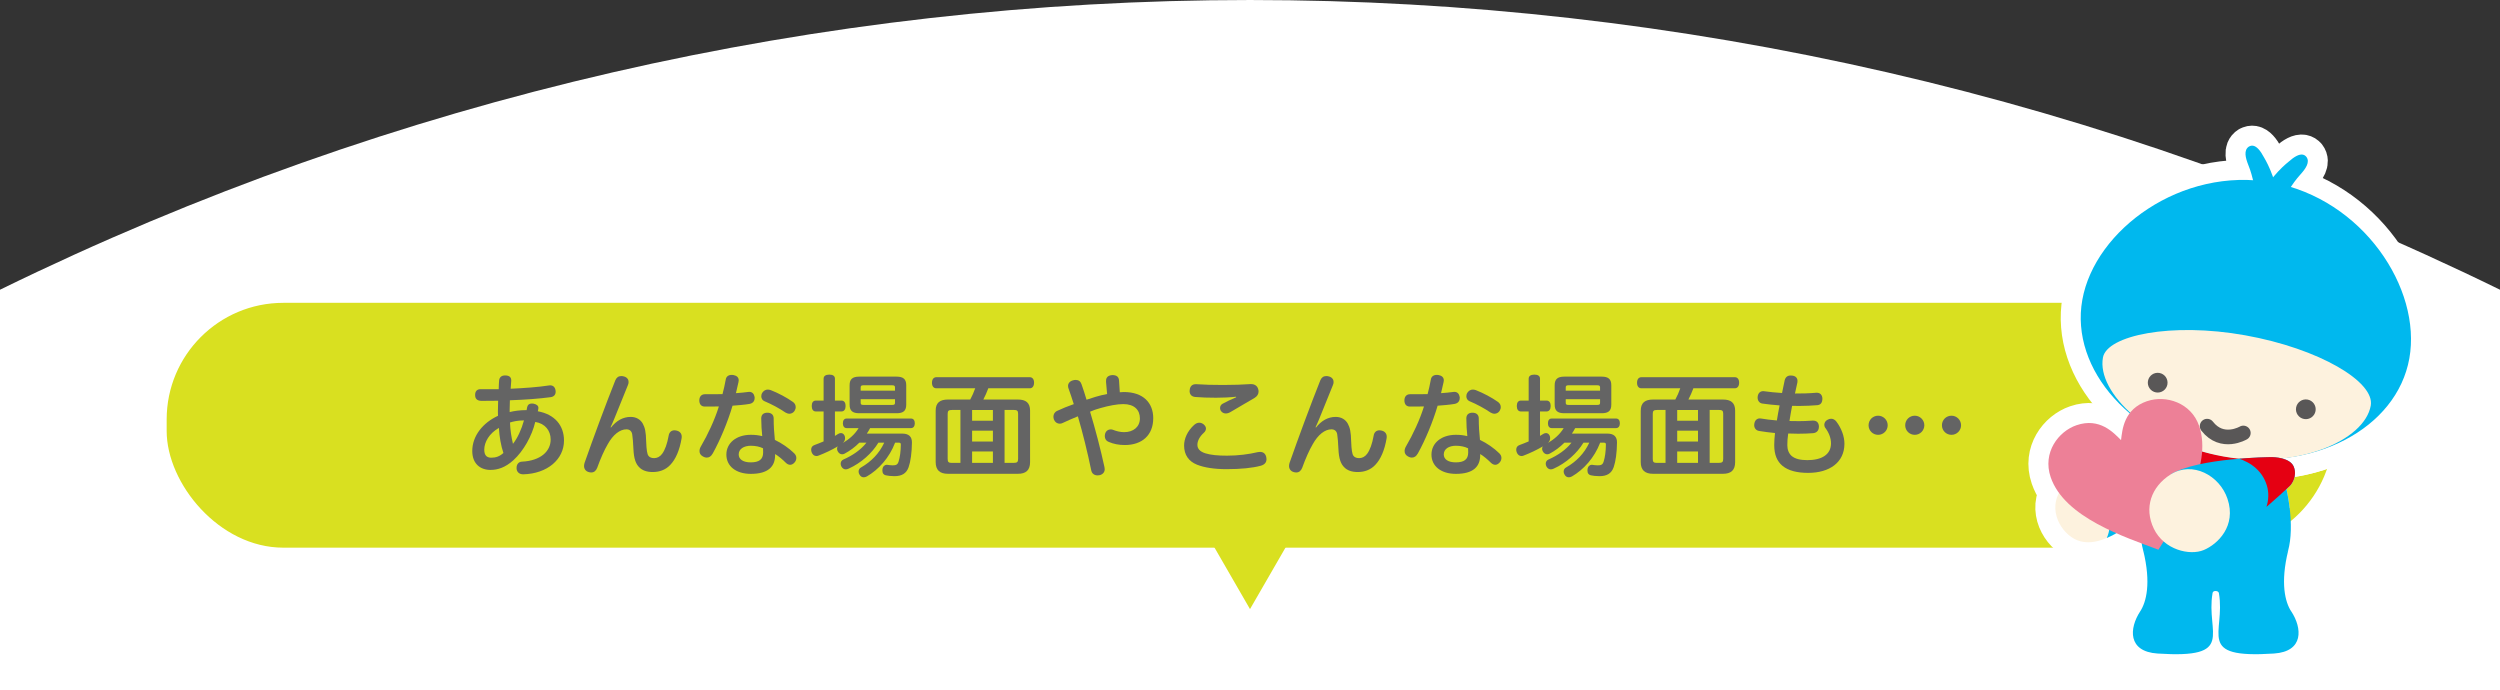
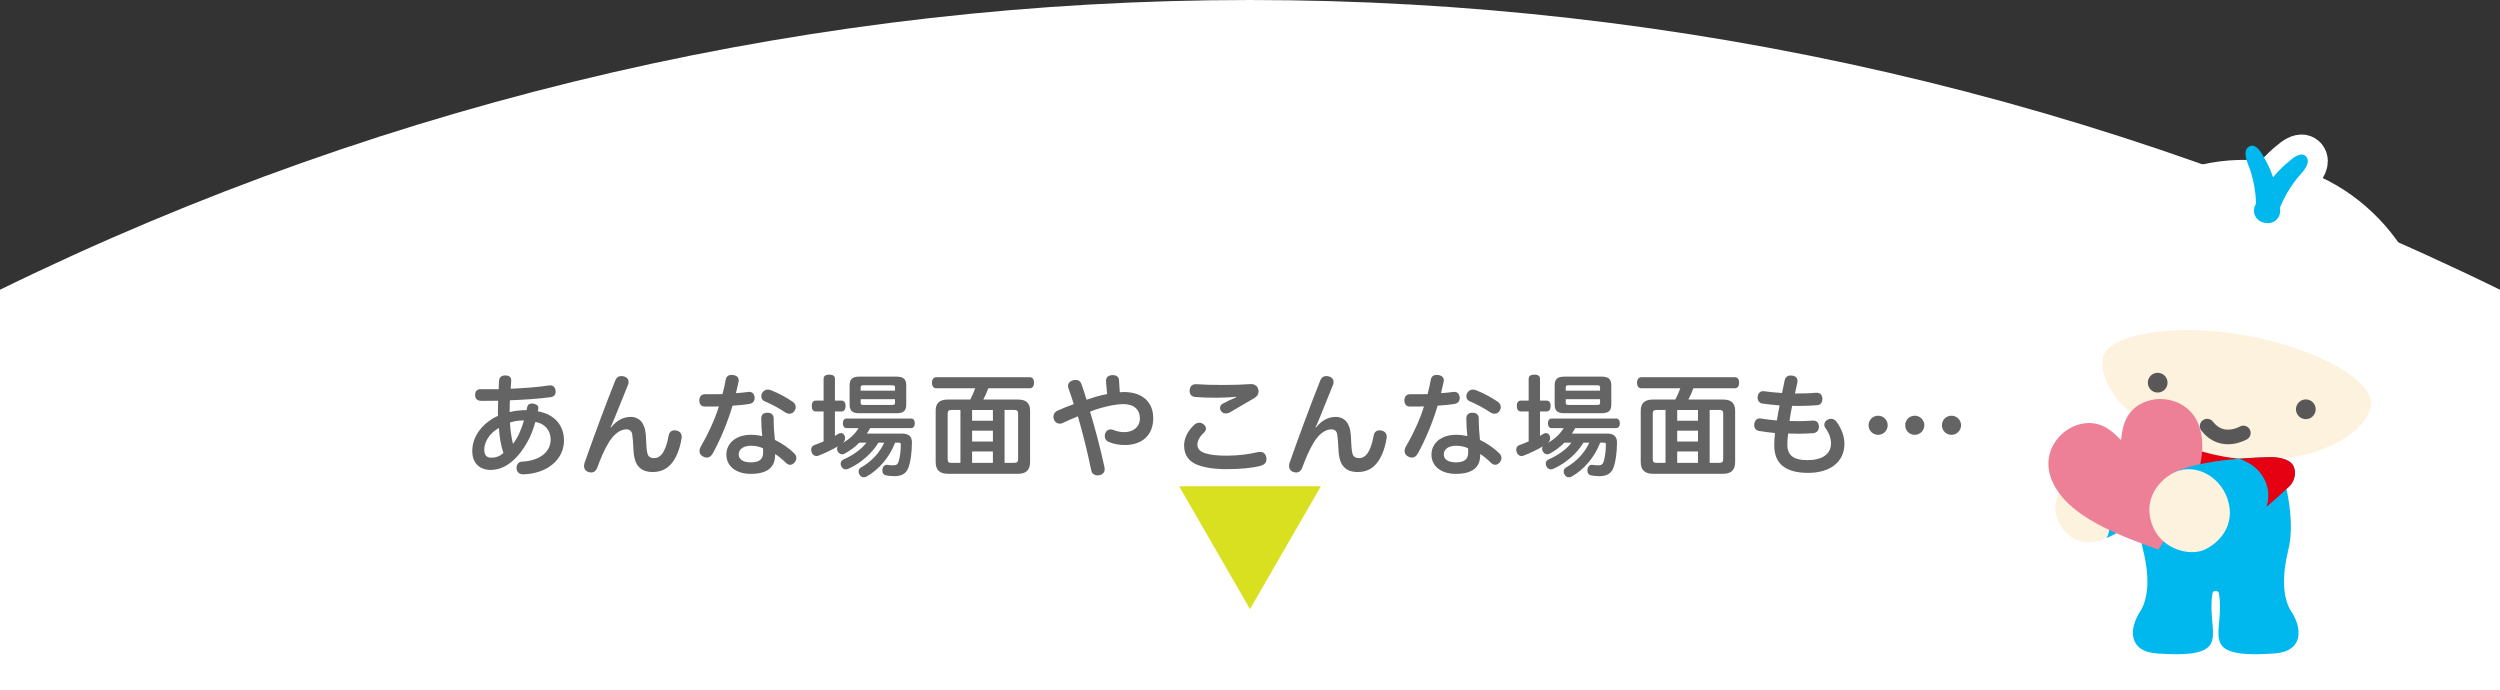
<svg xmlns="http://www.w3.org/2000/svg" id="_レイヤー_2" viewBox="0 0 750 207.07">
  <rect x="0" y="0" width="750" height="207.07" fill="#333333" stroke="none" />
  <defs>
    <style>.cls-1,.cls-2,.cls-3,.cls-4,.cls-5,.cls-6,.cls-7,.cls-8,.cls-9{fill:none;}.cls-2{clip-path:url(#clippath-5);}.cls-3{clip-path:url(#clippath-3);}.cls-4{clip-path:url(#clippath-4);}.cls-5{clip-path:url(#clippath-2);}.cls-6{clip-path:url(#clippath-1);}.cls-7{stroke:#595757;stroke-miterlimit:10;stroke-width:4.39px;}.cls-7,.cls-9{stroke-linecap:round;}.cls-10{fill:#00b8ee;}.cls-11{fill:#ed8097;}.cls-12{fill:#fff;}.cls-13{fill:#fdf2de;}.cls-14{fill:#e50012;}.cls-15{fill:#d9e020;}.cls-16{fill:#646464;}.cls-17{fill:#595757;}.cls-8{clip-path:url(#clippath);}.cls-9{stroke:#fff;stroke-linejoin:round;stroke-width:12px;}</style>
    <clipPath id="clippath">
      <path class="cls-1" d="m663.56,131.34c-.4-.7-1.21-1.07-2-.92-20.89,3.98-34.01,8.32-40.35,13.43,7.16,6.18,9.99,14.6,10.8,17.56,6.15-2.59,15.69-9.84,31.35-27.87.53-.61.61-1.5.21-2.2Z" />
    </clipPath>
    <clipPath id="clippath-1">
      <path class="cls-1" d="m686.44,165.16c3.84-14.09-6.23-46.76-21.69-46.76s-25.65,32.67-21.79,46.76c.26.97,9.76,3.47,21.79,3.47s21.43-2.5,21.69-3.47Z" />
    </clipPath>
    <clipPath id="clippath-2">
      <path class="cls-1" d="m688.14,140.05c-1.07-2.78-5.95-2.95-6.92-2.91,0,0-21.62.13-30.01,5.16,7.49,8.54,9.45,19.03,9.92,22.69,7.75-2.06,25.72-19.13,25.72-19.13.73-.64,2.36-3.04,1.29-5.82Z" />
    </clipPath>
    <clipPath id="clippath-3">
      <path class="cls-10" d="m663.56,131.34c-.4-.7-1.21-1.07-2-.92-20.89,3.98-34.01,8.32-40.35,13.43,7.16,6.18,9.99,14.6,10.8,17.56,6.15-2.59,15.69-9.84,31.35-27.87.53-.61.61-1.5.21-2.2Z" />
    </clipPath>
    <clipPath id="clippath-4">
      <path class="cls-10" d="m686.44,165.16c3.84-14.09-6.23-46.76-21.69-46.76s-25.65,32.67-21.79,46.76c.26.97,9.76,3.47,21.79,3.47s21.43-2.5,21.69-3.47Z" />
    </clipPath>
    <clipPath id="clippath-5">
      <path class="cls-10" d="m688.14,140.05c-1.07-2.78-5.95-2.95-6.92-2.91,0,0-21.62.13-30.01,5.16,7.49,8.54,9.45,19.03,9.92,22.69,7.75-2.06,25.72-19.13,25.72-19.13.73-.64,2.36-3.04,1.29-5.82Z" />
    </clipPath>
  </defs>
  <g id="design">
    <path class="cls-12" d="m0,207.07v-120.15c236.57-115.89,513.43-115.89,750,0v120.15c-250,0-500,0-750,0Z" />
-     <rect class="cls-15" x="50" y="90.85" width="650" height="73.45" rx="35" ry="35" />
    <polygon class="cls-15" points="375 182.73 396.27 145.88 353.73 145.88 375 182.73" />
    <path class="cls-16" d="m147.19,140.98c-3.17,0-5.51-1.91-5.51-5.68,0-4.55,3.2-8.48,7.72-10.56-.03-.4-.03-.83-.03-1.29,0-1.09.03-2.18.07-3.23-1.16.03-2.41.03-3.66.03h-1.52c-1.19-.07-1.72-.69-1.72-1.72v-.1c0-1.06.59-1.68,1.62-1.68h5.45c0-.92.07-1.85.13-2.67.1-.86.69-1.45,1.75-1.45h.23c1.19.07,1.65.63,1.65,1.48v.2c-.03.73-.1,1.48-.17,2.31,4.19-.2,8.05-.46,11.52-.99.13-.03.23-.03.33-.03.89,0,1.49.56,1.62,1.55.03.1.03.23.03.33,0,.92-.5,1.55-1.58,1.68-3.5.46-7.56.76-12.15.92-.03.89-.03,1.81-.07,2.71v.83c1.29-.33,3.04-.59,5.08-.59.07-.33.1-.59.17-.89.17-.73.63-1.09,1.39-1.09.13,0,.3,0,.46.03.92.16,1.52.63,1.52,1.25v.13c-.03.33-.1.59-.17.92,5.08.92,7.85,4.26,7.85,8.78,0,5.64-4.98,9.93-12.18,10.13-1.22.03-1.98-.69-2.05-1.72v-.23c0-1.09.66-1.82,1.62-1.85,5.54-.26,8.61-3.07,8.61-6.63,0-2.67-1.68-4.82-4.62-5.28-.99,4.16-3.5,8.71-6.57,11.49-2.41,2.18-4.69,2.9-6.83,2.9Zm2.48-12.61c-2.9,1.65-4.39,4.26-4.39,6.53,0,1.72.76,2.41,2.11,2.41s2.54-.4,3.63-1.42c-.73-2.14-1.22-4.95-1.35-7.52Zm7.52-2.25c-1.81,0-3.27.33-4.19.63.07,2.24.43,4.49.89,6.4,1.39-1.75,2.57-4.36,3.3-7.03Z" />
    <path class="cls-16" d="m183.29,128.27c1.62-2.08,3.63-3.2,5.94-3.2,1.68,0,2.94.83,3.6,2.01.66,1.19.96,2.51,1.02,5.35.1,2.61.3,3.79.69,4.32.36.5,1.02.69,1.72.69.89,0,1.75-.43,2.38-1.29.86-1.16,1.52-3,1.95-5.41.17-1.12.86-1.65,1.78-1.65.17,0,.33.03.53.07,1.02.2,1.62.89,1.62,1.85,0,.13,0,.26-.03.43-.59,3.6-1.78,6.34-3.4,8.02-1.42,1.52-3.27,2.15-5.28,2.15-1.72,0-3.1-.46-4.03-1.42-1.02-.99-1.62-2.54-1.75-5.45-.1-2.11-.2-3.3-.36-4.39-.13-.92-.69-1.55-1.75-1.55-1.91,0-3.99,1.55-5.61,4.49-1.02,1.72-2.24,4.49-3.14,7.03-.36.92-.96,1.42-1.78,1.42-.26,0-.53-.03-.83-.13-.86-.26-1.35-.96-1.35-1.82,0-.3.07-.63.17-.96,2.71-7.72,6.27-17.33,9.21-24.72.36-.86.96-1.29,1.78-1.29.26,0,.56.03.86.13.92.26,1.35.92,1.35,1.65,0,.3-.07.63-.2.92-1.42,3.46-2.81,6.9-4.09,10.1-.36.89-.76,1.81-1.12,2.54l.13.1Z" />
    <path class="cls-16" d="m213.78,136.09c-.43.79-1.02,1.19-1.75,1.19-.4,0-.83-.13-1.29-.43-.63-.36-.89-.92-.89-1.55,0-.43.13-.89.4-1.35,2.11-3.6,4.16-7.99,5.41-12.01-.92.03-1.95.03-2.97.03h-1.32c-1.02-.03-1.58-.73-1.58-1.85s.63-1.85,1.68-1.85h2.18c1.06,0,2.11,0,3.1-.03.4-1.45.69-2.9.96-4.32.13-.96.83-1.45,1.78-1.45.17,0,.33,0,.5.03,1.02.2,1.62.69,1.62,1.62,0,.17-.03.33-.07.53-.2.96-.46,2.11-.76,3.3,1.32-.1,2.54-.2,3.66-.36.1-.03.23-.03.33-.03.92,0,1.45.59,1.62,1.58v.26c0,.92-.5,1.58-1.55,1.78-1.55.26-3.33.4-5.08.53-1.42,4.82-3.7,10.33-5.97,14.39Zm18.75.43c0,3.47-2.08,5.64-7.29,5.64-4.46,0-7.33-2.31-7.33-5.78s2.97-5.94,7.33-5.94c1.25,0,2.34.13,3.43.4-.17-1.55-.3-3.53-.3-5.31,0-1.22.79-1.72,1.85-1.72s1.88.53,1.88,1.72c0,2.21.13,4.36.36,6.44,2.08.99,4.19,2.44,5.81,4.03.43.43.63.89.63,1.39,0,.46-.17.92-.5,1.32-.4.46-.86.73-1.35.73-.43,0-.86-.2-1.25-.56-1.02-1.02-2.24-2.05-3.27-2.67v.33Zm-7.19-2.8c-2.28,0-3.73,1.02-3.73,2.61,0,1.48,1.35,2.38,3.6,2.38,2.48,0,3.73-.86,3.73-2.97,0-.4,0-.76-.03-1.25-.99-.5-2.31-.76-3.56-.76Zm12.54-13.14c.56.4.83.96.83,1.55,0,.4-.13.79-.36,1.16-.36.53-.92.83-1.52.83-.4,0-.79-.13-1.19-.36-1.82-1.25-4.16-2.51-6.37-3.43-.59-.26-.89-.86-.89-1.45,0-.36.1-.76.33-1.09.43-.63,1.02-.92,1.62-.92.3,0,.59.07.89.16,2.28.89,4.88,2.28,6.67,3.56Z" />
    <path class="cls-16" d="m257.81,132.79c-1.32,1.35-2.87,2.47-4.42,3.3-.23.13-.5.2-.73.2-.53,0-1.02-.3-1.32-.86-.17-.26-.23-.53-.23-.83,0-.23.07-.49.23-.69-1.78,1.06-3.96,2.08-5.78,2.77-.23.1-.43.13-.66.13-.63,0-1.16-.43-1.42-1.16-.1-.3-.13-.53-.13-.79,0-.66.36-1.12.99-1.35.89-.33,1.82-.69,2.74-1.09v-8.98h-2.31c-.83,0-1.25-.63-1.25-1.65s.43-1.62,1.25-1.62h2.31v-6.57c0-.79.63-1.22,1.72-1.22s1.68.43,1.68,1.22v6.57h1.95c.83,0,1.25.63,1.25,1.62s-.43,1.65-1.25,1.65h-1.95v7.33c.33-.2.66-.4.96-.59.26-.17.56-.26.83-.26.46,0,.89.26,1.12.82.1.23.13.5.13.73,0,.53-.23,1.02-.66,1.42,1.88-1.12,3.6-2.57,4.72-4.46h-3.6c-.73,0-1.12-.59-1.12-1.45s.4-1.42,1.12-1.42h19.34c.73,0,1.12.59,1.12,1.42s-.4,1.45-1.12,1.45h-12.28c-.3.56-.63,1.12-.99,1.65h10.69c1.91,0,2.87.96,2.84,2.67-.03,3.04-.4,5.71-.99,7.39-.66,1.88-2.01,2.71-4.29,2.71-.96,0-2.08-.13-2.57-.26-.59-.13-1.02-.56-1.02-1.45,0-.1,0-.23.03-.36.07-.89.73-1.35,1.25-1.35h.1c.43.07,1.06.17,1.72.17.96,0,1.45-.17,1.75-1.09.43-1.32.66-3.1.69-5.12,0-.5-.17-.59-.66-.59h-1.06c-1.72,4.52-4.98,8.12-8.48,10.13-.33.17-.63.26-.92.26-.53,0-.99-.26-1.29-.83-.2-.3-.26-.59-.26-.89,0-.53.26-.99.66-1.19,3.17-1.82,5.54-4.26,7.03-7.49h-1.75c-1.91,3.17-5.18,6.11-8.91,7.79-.33.16-.63.23-.89.23-.56,0-1.02-.33-1.32-.89-.13-.26-.2-.53-.2-.79,0-.56.26-1.02.76-1.25,2.84-1.25,5.35-2.97,6.96-5.08h-2.11Zm11.19-19.8c1.98,0,2.87.76,2.87,2.57v5.84c0,1.85-.89,2.57-2.87,2.57h-11.25c-1.98,0-2.87-.73-2.87-2.57v-5.84c0-1.82.89-2.57,2.87-2.57h11.25Zm-.5,4.22v-.99c0-.46-.23-.63-.76-.63h-8.78c-.53,0-.76.16-.76.63v.99h10.3Zm-10.3,3.63c0,.5.23.63.76.63h8.78c.53,0,.76-.13.76-.63v-1.09h-10.3v1.09Z" />
    <path class="cls-16" d="m280.7,123.19c0-2.34,1.25-3.33,3.7-3.33h6.67c.59-1.09,1.09-2.21,1.49-3.37h-11.65c-.86,0-1.32-.66-1.32-1.65s.46-1.68,1.32-1.68h28.02c.83,0,1.29.66,1.29,1.65s-.46,1.68-1.29,1.68h-12.44c-.43,1.16-.92,2.28-1.49,3.37h10.36c2.41,0,3.66.99,3.66,3.33v15.45c0,2.44-1.25,3.5-3.66,3.5h-20.96c-2.44,0-3.7-1.09-3.7-3.53v-15.41Zm3.6,14.49c0,.92.26,1.19,1.29,1.19h2.54v-15.88h-2.51c-1.02,0-1.32.23-1.32,1.16v13.53Zm7.33-14.69v3.23h6.24v-3.23h-6.24Zm0,9.47h6.24v-3.27h-6.24v3.27Zm6.24,6.4v-3.43h-6.24v3.43h6.24Zm6.24,0c1.02,0,1.32-.26,1.32-1.19v-13.53c0-.92-.3-1.16-1.32-1.16h-2.74v15.88h2.74Z" />
    <path class="cls-16" d="m331.82,114.44v-.26c0-1.02.69-1.55,1.78-1.65h.2c1.19,0,1.85.56,1.91,1.62l.23,3.53c.46-.03.89-.07,1.22-.07,5.84,0,8.81,3.27,8.81,7.85,0,5.08-3.33,8.05-8.52,8.05-1.75,0-3.37-.3-4.79-.92-.86-.33-1.22-.99-1.22-1.72,0-.26.03-.5.1-.76.26-.86.92-1.29,1.65-1.29.2,0,.43.03.63.1,1.09.43,2.24.73,3.4.73,2.84,0,4.75-1.62,4.75-4.13s-1.65-4.29-4.98-4.29c-1.78,0-4.32.46-6.83,1.19-1.09.3-2.18.66-3.14,1.09,1.58,5.25,3.14,11.16,4.32,16.63.03.2.07.43.07.63,0,.86-.53,1.52-1.48,1.78-.23.03-.43.07-.66.07-.89,0-1.65-.46-1.88-1.42-1.12-5.45-2.54-11.22-4.03-16.3-1.62.66-3.2,1.35-4.59,2.01-.26.13-.56.2-.86.2-.73,0-1.39-.43-1.72-1.22-.1-.3-.17-.59-.17-.86,0-.76.4-1.45,1.16-1.78,1.55-.73,3.2-1.39,4.95-2.01-.49-1.65-1.09-3.27-1.65-4.92-.03-.2-.07-.36-.07-.53,0-.79.53-1.42,1.45-1.68.3-.1.59-.13.86-.13.83,0,1.42.4,1.72,1.25.53,1.52,1.06,3.1,1.52,4.69.99-.33,1.88-.63,2.77-.89,1.16-.33,2.31-.63,3.4-.82l-.33-3.76Z" />
    <path class="cls-16" d="m358.29,127.44c.5-.43.99-.63,1.49-.63s.96.2,1.35.53c.46.4.66.83.66,1.25s-.23.86-.59,1.19c-1.29,1.16-1.98,2.48-1.98,3.66s.76,2.05,2.44,2.57c1.58.49,3.7.69,6.44.69,3.33,0,6.63-.43,9.24-1.06.23-.03.46-.07.66-.07.99,0,1.65.53,1.88,1.55.03.23.07.43.07.63,0,1.02-.63,1.68-1.75,1.98-2.44.66-5.94,1.02-10.26,1.02-3.7,0-6.7-.49-8.85-1.35-2.48-.99-3.86-2.94-3.86-5.74,0-1.95.89-4.26,3.07-6.24Zm12.51-8.42c-1.78.2-3.99.3-5.97.3-2.28,0-4.59-.07-6.3-.23-1.06-.1-1.65-.79-1.65-1.78,0-.1,0-.23.03-.33.1-1.09.76-1.72,1.78-1.72h.26c2.11.16,4.98.23,7.99.23s6.07-.1,8.18-.26h.2c1.16,0,1.91.59,2.15,1.55.07.23.1.46.1.66,0,.79-.4,1.45-1.22,1.95-2.11,1.19-4.85,2.87-7.03,4.12-.56.36-1.09.53-1.58.53-.53,0-.96-.2-1.32-.59-.26-.26-.4-.66-.4-1.06,0-.5.23-.96.73-1.25,1.12-.63,2.54-1.29,4.09-1.95l-.03-.17Z" />
    <path class="cls-16" d="m394.79,128.27c1.62-2.08,3.63-3.2,5.94-3.2,1.68,0,2.94.83,3.6,2.01.66,1.19.96,2.51,1.02,5.35.1,2.61.3,3.79.69,4.32.36.5,1.02.69,1.72.69.89,0,1.75-.43,2.38-1.29.86-1.16,1.52-3,1.95-5.41.17-1.12.86-1.65,1.78-1.65.17,0,.33.03.53.07,1.02.2,1.62.89,1.62,1.85,0,.13,0,.26-.03.43-.59,3.6-1.78,6.34-3.4,8.02-1.42,1.52-3.27,2.15-5.28,2.15-1.72,0-3.1-.46-4.03-1.42-1.02-.99-1.62-2.54-1.75-5.45-.1-2.11-.2-3.3-.36-4.39-.13-.92-.69-1.55-1.75-1.55-1.91,0-3.99,1.55-5.61,4.49-1.02,1.72-2.24,4.49-3.14,7.03-.36.92-.96,1.42-1.78,1.42-.26,0-.53-.03-.83-.13-.86-.26-1.35-.96-1.35-1.82,0-.3.07-.63.17-.96,2.71-7.72,6.27-17.33,9.21-24.72.36-.86.96-1.29,1.78-1.29.26,0,.56.03.86.13.92.26,1.35.92,1.35,1.65,0,.3-.07.63-.2.92-1.42,3.46-2.81,6.9-4.09,10.1-.36.89-.76,1.81-1.12,2.54l.13.1Z" />
    <path class="cls-16" d="m425.31,136.09c-.43.79-1.02,1.19-1.75,1.19-.4,0-.83-.13-1.29-.43-.63-.36-.89-.92-.89-1.55,0-.43.13-.89.4-1.35,2.11-3.6,4.16-7.99,5.41-12.01-.92.03-1.95.03-2.97.03h-1.32c-1.02-.03-1.58-.73-1.58-1.85s.63-1.85,1.68-1.85h2.18c1.06,0,2.11,0,3.1-.03.4-1.45.69-2.9.96-4.32.13-.96.83-1.45,1.78-1.45.17,0,.33,0,.5.03,1.02.2,1.62.69,1.62,1.62,0,.17-.03.33-.07.53-.2.96-.46,2.11-.76,3.3,1.32-.1,2.54-.2,3.66-.36.1-.03.23-.03.33-.03.92,0,1.45.59,1.62,1.58v.26c0,.92-.5,1.58-1.55,1.78-1.55.26-3.33.4-5.08.53-1.42,4.82-3.7,10.33-5.97,14.39Zm18.75.43c0,3.47-2.08,5.64-7.29,5.64-4.46,0-7.33-2.31-7.33-5.78s2.97-5.94,7.33-5.94c1.25,0,2.34.13,3.43.4-.17-1.55-.3-3.53-.3-5.31,0-1.22.79-1.72,1.85-1.72s1.88.53,1.88,1.72c0,2.21.13,4.36.36,6.44,2.08.99,4.19,2.44,5.81,4.03.43.43.63.89.63,1.39,0,.46-.17.92-.5,1.32-.4.46-.86.73-1.35.73-.43,0-.86-.2-1.25-.56-1.02-1.02-2.24-2.05-3.27-2.67v.33Zm-7.2-2.8c-2.28,0-3.73,1.02-3.73,2.61,0,1.48,1.35,2.38,3.6,2.38,2.48,0,3.73-.86,3.73-2.97,0-.4,0-.76-.03-1.25-.99-.5-2.31-.76-3.56-.76Zm12.54-13.14c.56.4.83.96.83,1.55,0,.4-.13.79-.36,1.16-.36.53-.92.83-1.52.83-.4,0-.79-.13-1.19-.36-1.82-1.25-4.16-2.51-6.37-3.43-.59-.26-.89-.86-.89-1.45,0-.36.1-.76.33-1.09.43-.63,1.02-.92,1.62-.92.3,0,.59.07.89.16,2.28.89,4.88,2.28,6.67,3.56Z" />
    <path class="cls-16" d="m469.33,132.79c-1.32,1.35-2.87,2.47-4.42,3.3-.23.13-.5.2-.73.2-.53,0-1.02-.3-1.32-.86-.17-.26-.23-.53-.23-.83,0-.23.07-.49.23-.69-1.78,1.06-3.96,2.08-5.78,2.77-.23.1-.43.13-.66.13-.63,0-1.16-.43-1.42-1.16-.1-.3-.13-.53-.13-.79,0-.66.36-1.12.99-1.35.89-.33,1.82-.69,2.74-1.09v-8.98h-2.31c-.83,0-1.25-.63-1.25-1.65s.43-1.62,1.25-1.62h2.31v-6.57c0-.79.63-1.22,1.72-1.22s1.68.43,1.68,1.22v6.57h1.95c.83,0,1.25.63,1.25,1.62s-.43,1.65-1.25,1.65h-1.95v7.33c.33-.2.66-.4.96-.59.26-.17.56-.26.83-.26.46,0,.89.26,1.12.82.1.23.13.5.13.73,0,.53-.23,1.02-.66,1.42,1.88-1.12,3.6-2.57,4.72-4.46h-3.6c-.73,0-1.12-.59-1.12-1.45s.4-1.42,1.12-1.42h19.34c.73,0,1.12.59,1.12,1.42s-.4,1.45-1.12,1.45h-12.28c-.3.56-.63,1.12-.99,1.65h10.69c1.91,0,2.87.96,2.84,2.67-.03,3.04-.4,5.71-.99,7.39-.66,1.88-2.01,2.71-4.29,2.71-.96,0-2.08-.13-2.57-.26-.59-.13-1.02-.56-1.02-1.45,0-.1,0-.23.03-.36.07-.89.73-1.35,1.25-1.35h.1c.43.07,1.06.17,1.72.17.96,0,1.45-.17,1.75-1.09.43-1.32.66-3.1.69-5.12,0-.5-.17-.59-.66-.59h-1.06c-1.72,4.52-4.98,8.12-8.48,10.13-.33.17-.63.26-.92.26-.53,0-.99-.26-1.29-.83-.2-.3-.26-.59-.26-.89,0-.53.26-.99.66-1.19,3.17-1.82,5.54-4.26,7.03-7.49h-1.75c-1.91,3.17-5.18,6.11-8.91,7.79-.33.16-.63.23-.89.23-.56,0-1.02-.33-1.32-.89-.13-.26-.2-.53-.2-.79,0-.56.26-1.02.76-1.25,2.84-1.25,5.35-2.97,6.96-5.08h-2.11Zm11.19-19.8c1.98,0,2.87.76,2.87,2.57v5.84c0,1.85-.89,2.57-2.87,2.57h-11.25c-1.98,0-2.87-.73-2.87-2.57v-5.84c0-1.82.89-2.57,2.87-2.57h11.25Zm-.5,4.22v-.99c0-.46-.23-.63-.76-.63h-8.78c-.53,0-.76.16-.76.63v.99h10.3Zm-10.3,3.63c0,.5.23.63.76.63h8.78c.53,0,.76-.13.76-.63v-1.09h-10.3v1.09Z" />
    <path class="cls-16" d="m492.23,123.19c0-2.34,1.25-3.33,3.7-3.33h6.67c.59-1.09,1.09-2.21,1.48-3.37h-11.65c-.86,0-1.32-.66-1.32-1.65s.46-1.68,1.32-1.68h28.02c.83,0,1.29.66,1.29,1.65s-.46,1.68-1.29,1.68h-12.44c-.43,1.16-.92,2.28-1.49,3.37h10.36c2.41,0,3.66.99,3.66,3.33v15.45c0,2.44-1.25,3.5-3.66,3.5h-20.96c-2.44,0-3.7-1.09-3.7-3.53v-15.41Zm3.6,14.49c0,.92.26,1.19,1.29,1.19h2.54v-15.88h-2.51c-1.02,0-1.32.23-1.32,1.16v13.53Zm7.33-14.69v3.23h6.24v-3.23h-6.24Zm0,9.47h6.24v-3.27h-6.24v3.27Zm6.24,6.4v-3.43h-6.24v3.43h6.24Zm6.24,0c1.02,0,1.32-.26,1.32-1.19v-13.53c0-.92-.3-1.16-1.32-1.16h-2.74v15.88h2.74Z" />
    <path class="cls-16" d="m539.26,126.35c1.62,0,3.14-.07,4.49-.17h.17c1.06,0,1.65.56,1.75,1.62v.2c0,.99-.49,1.82-1.72,1.95-1.29.1-2.84.17-4.49.17-.96,0-1.98-.03-3-.07-.2,1.35-.26,2.44-.26,3.5,0,1.35.43,2.44,1.25,3.2,1.02.89,2.61,1.29,4.75,1.29,4.26,0,7.1-1.62,7.1-5.05,0-1.55-.63-3.2-1.68-4.59-.23-.3-.33-.63-.33-.96,0-.63.36-1.22.99-1.52.36-.2.69-.3,1.06-.3.59,0,1.16.3,1.58.86,1.49,1.98,2.41,4.39,2.41,6.63,0,5.61-4.46,8.75-10.89,8.75-3.3,0-5.94-.66-7.69-2.11-1.62-1.35-2.48-3.3-2.48-6.24,0-1.06.07-2.21.23-3.6-1.55-.17-3.33-.36-4.82-.63-.89-.17-1.42-.86-1.42-1.75,0-.13,0-.23.03-.36.13-1.02.76-1.65,1.65-1.65.1,0,.2,0,.33.03,1.45.26,3.07.43,4.79.59.23-1.48.53-3.07.82-4.52-1.81-.13-3.6-.33-5.21-.56-.86-.13-1.39-.89-1.39-1.78,0-.13,0-.23.03-.36.13-.99.76-1.58,1.65-1.58.1,0,.2,0,.3.03,1.49.2,3.27.4,5.35.53.23-1.19.53-2.54.79-3.8.26-.99.86-1.45,1.81-1.45.13,0,.3,0,.46.03,1.12.13,1.58.82,1.58,1.58,0,.16-.03.3-.03.46-.26,1.16-.5,2.25-.73,3.33,2.08,0,4.22-.03,6.37-.23h.2c.96,0,1.58.63,1.65,1.62v.2c0,1.02-.43,1.82-1.52,1.91-1.72.13-3.53.23-5.41.23-.73,0-1.42,0-2.15-.03-.3,1.52-.56,3.1-.79,4.55.83.03,1.62.03,2.41.03Z" />
    <path class="cls-16" d="m566.31,127.58c0,1.58-1.29,2.87-2.87,2.87s-2.87-1.25-2.87-2.87,1.29-2.87,2.87-2.87,2.87,1.29,2.87,2.87Zm10.99,0c0,1.58-1.29,2.87-2.87,2.87s-2.87-1.25-2.87-2.87,1.29-2.87,2.87-2.87,2.87,1.29,2.87,2.87Zm11.02,0c0,1.58-1.29,2.87-2.87,2.87s-2.87-1.25-2.87-2.87,1.29-2.87,2.87-2.87,2.87,1.29,2.87,2.87Z" />
    <g class="cls-8">
      <path class="cls-9" d="m640.21,156.57s5.63-4.95,1.38-12.34c-4.64-8.07-11.36-5.59-11.36-5.59l32.42-11.88,4.99,8.15-27.43,21.66Z" />
    </g>
    <path class="cls-9" d="m621.21,143.86c-1.63,1.31-2.82,2.68-3.57,4.11-3.21,6.11,1.51,13.15,6.46,14.41,1.83.47,4.28.56,7.9-.97,0,0,2.59-4.32-1.19-10.89-4.05-7.04-9.61-6.67-9.61-6.67Z" />
    <g class="cls-6">
      <rect class="cls-9" x="643.08" y="127.06" width="43.47" height="19.4" />
    </g>
    <path class="cls-9" d="m691.89,47.04c-.27-.35-.64-.57-1.06-.65-1.05-.19-2.46.52-4.28,2.15l-.06.05c-1.8,1.45-6.37,5.62-9.94,13-.88,1.82-.11,4.01,1.7,4.88.25.12.51.21.78.27.06.01.12.03.18.04,1.53.28,3.44-.37,3.96-2.1,2.12-7.05,6.51-11.86,7.02-12.41,1.44-1.6,2.94-3.65,1.7-5.24Z" />
-     <path class="cls-9" d="m674.72,43.96c.37-.23.8-.31,1.22-.24,1.05.19,2.12,1.34,3.27,3.51l.04.07c1.18,1.99,4.02,7.49,4.79,15.65.19,2.01-1.29,3.79-3.3,3.98-.27.03-.55.02-.82-.02-.06,0-.12-.02-.18-.03-1.53-.28-3.1-1.54-2.99-3.35.47-7.35-1.98-13.39-2.27-14.07-.79-2.01-1.48-4.44.23-5.51Z" />
    <path class="cls-9" d="m722.8,107.54c-3.78,21.05-28.8,34.16-55.89,29.3-27.09-4.86-45.99-25.87-42.21-46.91,3.78-21.04,29.86-40.06,56.95-35.19,27.09,4.87,44.93,31.76,41.15,52.81Z" />
    <path class="cls-9" d="m711.23,121.69c1.28-7.15-15.49-17.12-37.68-21.1-22.19-3.98-41.48.04-42.67,6.68-1.89,10.51,13.95,25.7,36.14,29.68,22.19,3.98,42.32-4.75,44.21-15.26Z" />
    <path class="cls-9" d="m694.66,123.31c-.29,1.61-1.83,2.68-3.44,2.39-1.61-.29-2.68-1.83-2.39-3.44.29-1.61,1.83-2.68,3.44-2.39,1.61.29,2.68,1.83,2.39,3.44Z" />
    <path class="cls-9" d="m650.22,115.33c-.29,1.61-1.83,2.68-3.44,2.39-1.61-.29-2.68-1.83-2.39-3.44.29-1.61,1.83-2.68,3.44-2.39,1.61.29,2.68,1.83,2.39,3.44Z" />
    <path class="cls-9" d="m687.36,183.41c-1.81-2.77-3.31-8.45-.9-18.25h-.02c-1.03,1.04-10.35,1.85-21.69,1.85s-20.66-.81-21.69-1.85h-.1.01c2.41,9.8.91,15.48-.91,18.25-3.31,5.06-3.81,12.05,5.21,12.65,23.75,1.57,14.43-6.06,16.49-18.07v-.04s.06-.65.86-.65c1.02,0,1.06.69,1.06.69,2.06,12.02-7.26,19.64,16.49,18.07,9.02-.6,8.52-7.59,5.21-12.65Zm-44.3-18.19l.22.13c-.09-.04-.16-.09-.22-.13Z" />
    <path class="cls-9" d="m662.14,127.84c4.51,5.81,10.86,2.05,10.86,2.05" />
    <path class="cls-9" d="m644.13,120.35c5.69-1.94,13.25.5,15.61,7.44,4.2,12.31-6.46,27.84-12.22,37.13-9.94-3.79-28.17-9.6-32.32-21.77-2.52-7.4,2.35-13.74,7.76-15.59,6.98-2.38,11.15,2.29,13.35,4.48.38-3.13.84-9.32,7.82-11.7Z" />
    <g class="cls-5">
      <path class="cls-9" d="m672.76,161.59s10.56-7.71,7-16.81c-3.63-9.29-16.76-8.42-16.76-8.42l23.62-1.55,5.02,11.56-18.89,15.23Z" />
    </g>
    <path class="cls-9" d="m668.25,149.65c2.75,8.18-2.96,13.62-7.12,15.36-4.18,1.75-11.9-.02-14.98-6.4-3.01-6.24-.81-12.6,5.06-16.29,6.48-4.07,14.67.26,17.04,7.33Z" />
    <path class="cls-10" d="m663.56,131.34c-.4-.7-1.21-1.07-2-.92-20.89,3.98-34.01,8.32-40.35,13.43,7.16,6.18,9.99,14.6,10.8,17.56,6.15-2.59,15.69-9.84,31.35-27.87.53-.61.61-1.5.21-2.2Z" />
    <g class="cls-3">
-       <path class="cls-14" d="m640.21,156.57s5.63-4.95,1.38-12.34c-4.64-8.07-11.36-5.59-11.36-5.59l32.42-11.88,4.99,8.15-27.43,21.66Z" />
-     </g>
+       </g>
    <path class="cls-13" d="m621.21,143.86c-1.63,1.31-2.82,2.68-3.57,4.11-3.21,6.11,1.51,13.15,6.46,14.41,1.83.47,4.28.56,7.9-.97,0,0,2.59-4.32-1.19-10.89-4.05-7.04-9.61-6.67-9.61-6.67Z" />
    <path class="cls-10" d="m686.44,165.16c3.84-14.09-6.23-46.76-21.69-46.76s-25.65,32.67-21.79,46.76c.26.97,9.76,3.47,21.79,3.47s21.43-2.5,21.69-3.47Z" />
    <g class="cls-4">
      <rect class="cls-14" x="643.08" y="127.06" width="43.47" height="19.4" />
    </g>
    <path class="cls-10" d="m691.89,47.04c-.27-.35-.64-.57-1.06-.65-1.05-.19-2.46.52-4.28,2.15l-.06.05c-1.8,1.45-6.37,5.62-9.94,13-.88,1.82-.11,4.01,1.7,4.88.25.12.51.21.78.27.06.01.12.03.18.04,1.53.28,3.44-.37,3.96-2.1,2.12-7.05,6.51-11.86,7.02-12.41,1.44-1.6,2.94-3.65,1.7-5.24Z" />
    <path class="cls-10" d="m674.72,43.96c.37-.23.8-.31,1.22-.24,1.05.19,2.12,1.34,3.27,3.51l.04.07c1.18,1.99,4.02,7.49,4.79,15.65.19,2.01-1.29,3.79-3.3,3.98-.27.03-.55.02-.82-.02-.06,0-.12-.02-.18-.03-1.53-.28-3.1-1.54-2.99-3.35.47-7.35-1.98-13.39-2.27-14.07-.79-2.01-1.48-4.44.23-5.51Z" />
-     <path class="cls-10" d="m722.8,107.54c-3.78,21.05-28.8,34.16-55.89,29.3-27.09-4.86-45.99-25.87-42.21-46.91,3.78-21.04,29.86-40.06,56.95-35.19,27.09,4.87,44.93,31.76,41.15,52.81Z" />
    <path class="cls-13" d="m711.23,121.69c1.28-7.15-15.49-17.12-37.68-21.1-22.19-3.98-41.48.04-42.67,6.68-1.89,10.51,13.95,25.7,36.14,29.68,22.19,3.98,42.32-4.75,44.21-15.26Z" />
    <path class="cls-17" d="m694.66,123.31c-.29,1.61-1.83,2.68-3.44,2.39-1.61-.29-2.68-1.83-2.39-3.44.29-1.61,1.83-2.68,3.44-2.39,1.61.29,2.68,1.83,2.39,3.44Z" />
    <path class="cls-17" d="m650.22,115.33c-.29,1.61-1.83,2.68-3.44,2.39-1.61-.29-2.68-1.83-2.39-3.44.29-1.61,1.83-2.68,3.44-2.39,1.61.29,2.68,1.83,2.39,3.44Z" />
    <path class="cls-10" d="m687.36,183.41c-1.81-2.77-3.31-8.45-.9-18.25h-.02c-1.03,1.04-10.35,1.85-21.69,1.85s-20.66-.81-21.69-1.85h-.1.01c2.41,9.8.91,15.48-.91,18.25-3.31,5.06-3.81,12.05,5.21,12.65,23.75,1.57,14.43-6.06,16.49-18.07v-.04s.06-.65.86-.65c1.02,0,1.06.69,1.06.69,2.06,12.02-7.26,19.64,16.49,18.07,9.02-.6,8.52-7.59,5.21-12.65Zm-44.3-18.19l.22.13c-.09-.04-.16-.09-.22-.13Z" />
    <path class="cls-7" d="m662.14,127.84c4.51,5.81,10.86,2.05,10.86,2.05" />
    <path class="cls-11" d="m644.13,120.35c5.69-1.94,13.25.5,15.61,7.44,4.2,12.31-6.46,27.84-12.22,37.13-9.94-3.79-28.17-9.6-32.32-21.77-2.52-7.4,2.35-13.74,7.76-15.59,6.98-2.38,11.15,2.29,13.35,4.48.38-3.13.84-9.32,7.82-11.7Z" />
    <path class="cls-10" d="m688.14,140.05c-1.07-2.78-5.95-2.95-6.92-2.91,0,0-21.62.13-30.01,5.16,7.49,8.54,9.45,19.03,9.92,22.69,7.75-2.06,25.72-19.13,25.72-19.13.73-.64,2.36-3.04,1.29-5.82Z" />
    <g class="cls-2">
      <path class="cls-14" d="m672.76,161.59s10.56-7.71,7-16.81c-3.63-9.29-16.76-8.42-16.76-8.42l23.62-1.55,5.02,11.56-18.89,15.23Z" />
    </g>
    <path class="cls-13" d="m668.25,149.65c2.75,8.18-2.96,13.62-7.12,15.36-4.18,1.75-11.9-.02-14.98-6.4-3.01-6.24-.81-12.6,5.06-16.29,6.48-4.07,14.67.26,17.04,7.33Z" />
  </g>
</svg>